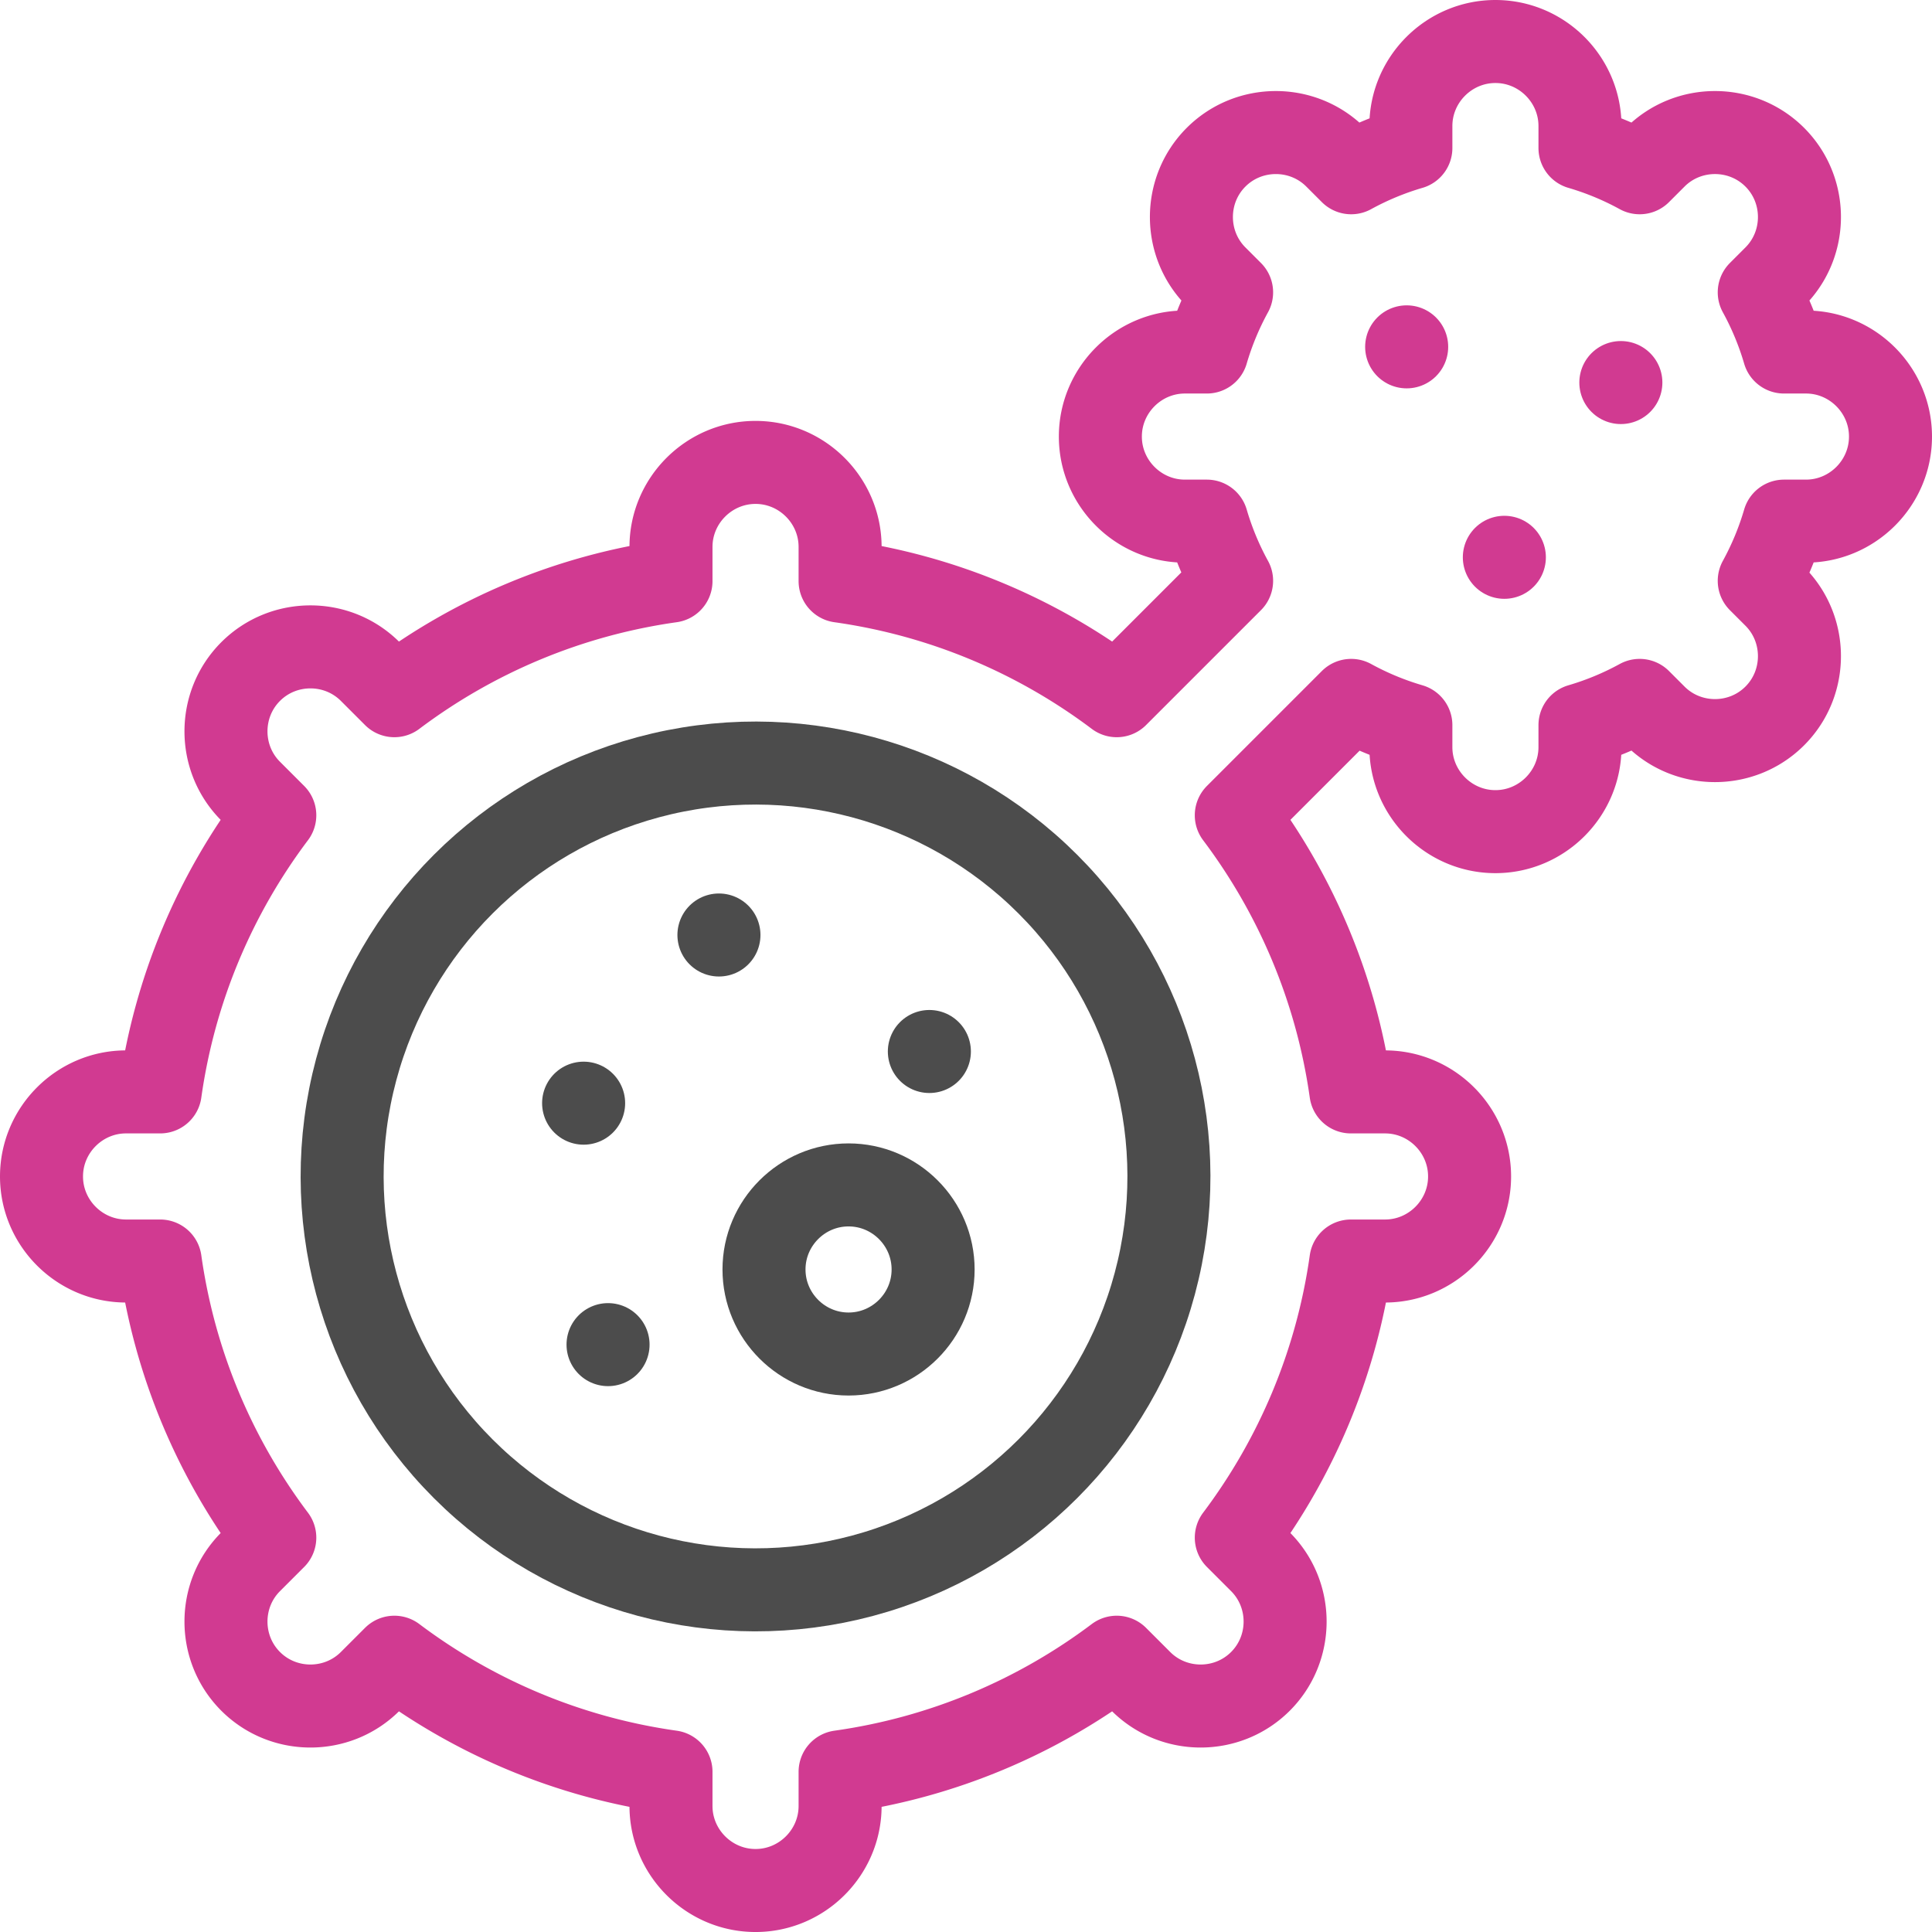
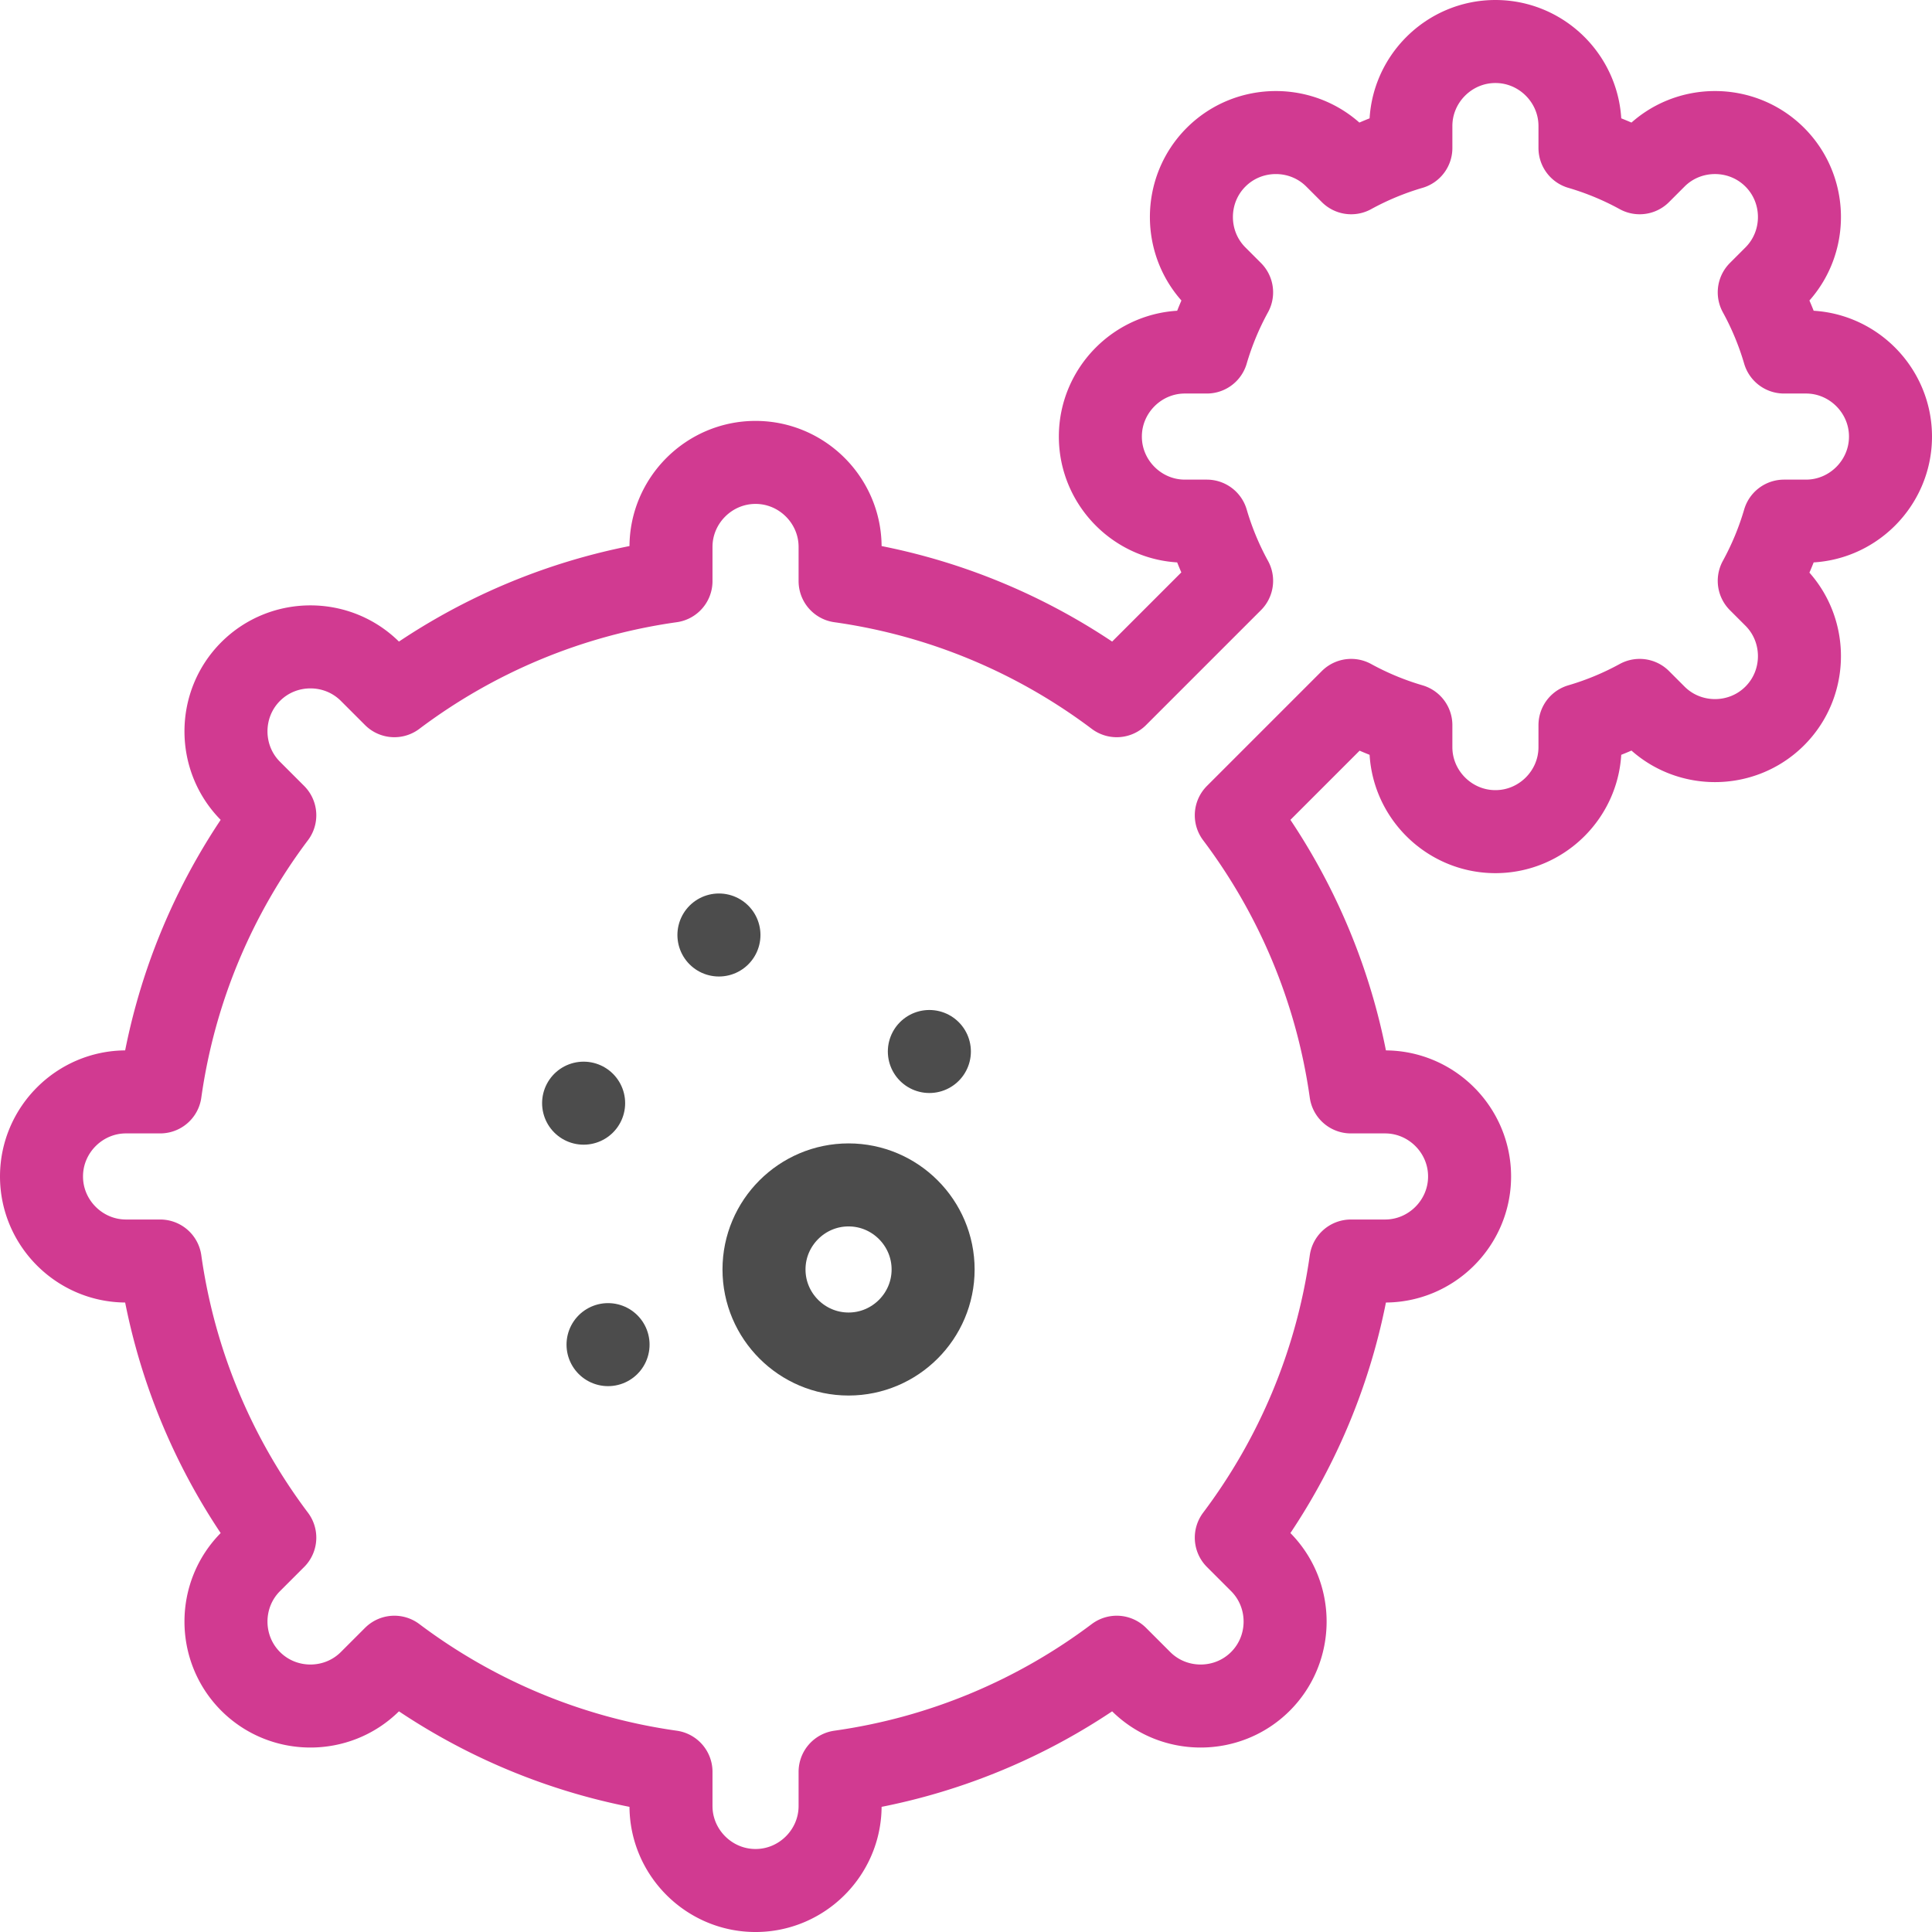
<svg xmlns="http://www.w3.org/2000/svg" version="1.1" width="512" height="512" x="0" y="0" viewBox="0 0 512 512" style="enable-background:new 0 0 512 512" xml:space="preserve" class="">
  <g>
    <path d="M222.636 153.999c27.256 3.837 52.299 14.563 73.307 30.368l26.318-26.318.011-.011 4.115-4.115a79.213 79.213 0 0 1-6.56-15.817h-5.811c-12.325 0-22.409-10.084-22.409-22.409h0c0-12.325 10.084-22.409 22.409-22.409h5.81a79.2 79.2 0 0 1 6.561-15.818l-4.115-4.115c-8.715-8.715-8.715-22.975 0-31.69h0c8.715-8.715 22.975-8.715 31.69 0l4.117 4.117a79.255 79.255 0 0 1 15.815-6.56v-5.813c0-12.325 10.084-22.409 22.409-22.409h0c12.325 0 22.408 10.084 22.408 22.409v5.813a79.202 79.202 0 0 1 15.816 6.559l4.117-4.117c8.715-8.715 22.975-8.715 31.691 0h0c8.715 8.715 8.715 22.976 0 31.691l-4.116 4.116a79.134 79.134 0 0 1 6.561 15.817h5.811c12.325 0 22.409 10.084 22.409 22.409h0c0 12.325-10.084 22.409-22.409 22.409h-5.811a79.225 79.225 0 0 1-6.561 15.818l4.115 4.115c8.715 8.715 8.715 22.975 0 31.691h0c-8.715 8.715-22.976 8.715-31.691 0l-4.117-4.117a79.205 79.205 0 0 1-15.816 6.56v5.813c0 12.325-10.084 22.409-22.408 22.409h0c-12.325 0-22.409-10.084-22.409-22.409v-5.813a79.122 79.122 0 0 1-15.816-6.56l-4.116 4.116-.011.011-26.318 26.318c15.808 21.006 26.53 46.051 30.368 73.307h9.046c12.325 0 22.409 10.084 22.409 22.409h0c0 12.325-10.084 22.409-22.409 22.409H358c-3.837 27.257-14.563 52.299-30.368 73.307l6.398 6.398c8.715 8.715 8.715 22.976 0 31.69h0c-8.715 8.715-22.975 8.715-31.69 0l-6.398-6.398c-21.006 15.808-46.051 26.53-73.307 30.368v9.046c0 12.325-10.084 22.409-22.409 22.409h0c-12.325 0-22.408-10.084-22.408-22.409v-9.046c-27.257-3.837-52.299-14.562-73.307-30.368l-6.398 6.398c-8.715 8.715-22.976 8.715-31.69 0h0c-8.715-8.715-8.715-22.975 0-31.69l6.398-6.398c-15.808-21.006-26.531-46.051-30.368-73.307h-9.045C21.084 334.181 11 324.097 11 311.772h0c0-12.325 10.084-22.409 22.409-22.409h9.045c3.837-27.256 14.563-52.299 30.368-73.307l-6.398-6.398c-8.715-8.715-8.715-22.975 0-31.69h0c8.715-8.715 22.975-8.715 31.69 0l6.398 6.398c21.006-15.808 46.051-26.53 73.307-30.368v-9.046c0-12.325 10.083-22.408 22.408-22.408h0c12.325 0 22.409 10.083 22.409 22.408v9.047z" style="fill-rule:evenodd;clip-rule:evenodd;stroke-width:22;stroke-linecap:round;stroke-linejoin:round;stroke-miterlimit:22.926;" fill-rule="evenodd" clip-rule="evenodd" fill="none" stroke="#d13a91" stroke-width="22" stroke-linecap="round" stroke-linejoin="round" stroke-miterlimit="22.926" data-original="#33cccc" class="" opacity="1" />
-     <circle cx="200.227" cy="311.772" r="109.553" style="fill-rule:evenodd;clip-rule:evenodd;stroke-width:22;stroke-linecap:round;stroke-linejoin:round;stroke-miterlimit:22.926;" transform="rotate(-45.001 200.225 311.776)" fill-rule="evenodd" clip-rule="evenodd" fill="none" stroke="#4c4c4c" stroke-width="22" stroke-linecap="round" stroke-linejoin="round" stroke-miterlimit="22.926" data-original="#000000" class="" opacity="1" />
    <path d="M224.877 358.83c12.342 0 22.408-10.066 22.408-22.408s-10.066-22.409-22.408-22.409-22.409 10.066-22.409 22.409c.001 12.342 10.067 22.408 22.409 22.408z" style="fill-rule:evenodd;clip-rule:evenodd;stroke-width:22;stroke-linecap:round;stroke-linejoin:round;stroke-miterlimit:22.926;" fill-rule="evenodd" clip-rule="evenodd" fill="none" stroke="#4c4c4c" stroke-width="22" stroke-linecap="round" stroke-linejoin="round" stroke-miterlimit="22.926" data-original="#000000" class="" opacity="1" />
-     <path d="M398.665 147.692h.008M372.778 91.919h.008M429.539 101.381h.008" style="fill-rule:evenodd;clip-rule:evenodd;stroke-width:22;stroke-linecap:round;stroke-linejoin:round;stroke-miterlimit:22.926;" fill-rule="evenodd" clip-rule="evenodd" fill="none" stroke="#d13a91" stroke-width="22" stroke-linecap="round" stroke-linejoin="round" stroke-miterlimit="22.926" data-original="#33cccc" class="" opacity="1" />
    <path d="M246.287 278.658h.008M154.662 292.351h.007M190.522 247.783h.008M161.135 356.341h.007" style="fill-rule:evenodd;clip-rule:evenodd;stroke-width:22;stroke-linecap:round;stroke-linejoin:round;stroke-miterlimit:22.926;" fill-rule="evenodd" clip-rule="evenodd" fill="none" stroke="#4c4c4c" stroke-width="22" stroke-linecap="round" stroke-linejoin="round" stroke-miterlimit="22.926" data-original="#000000" class="" opacity="1" />
  </g>
</svg>